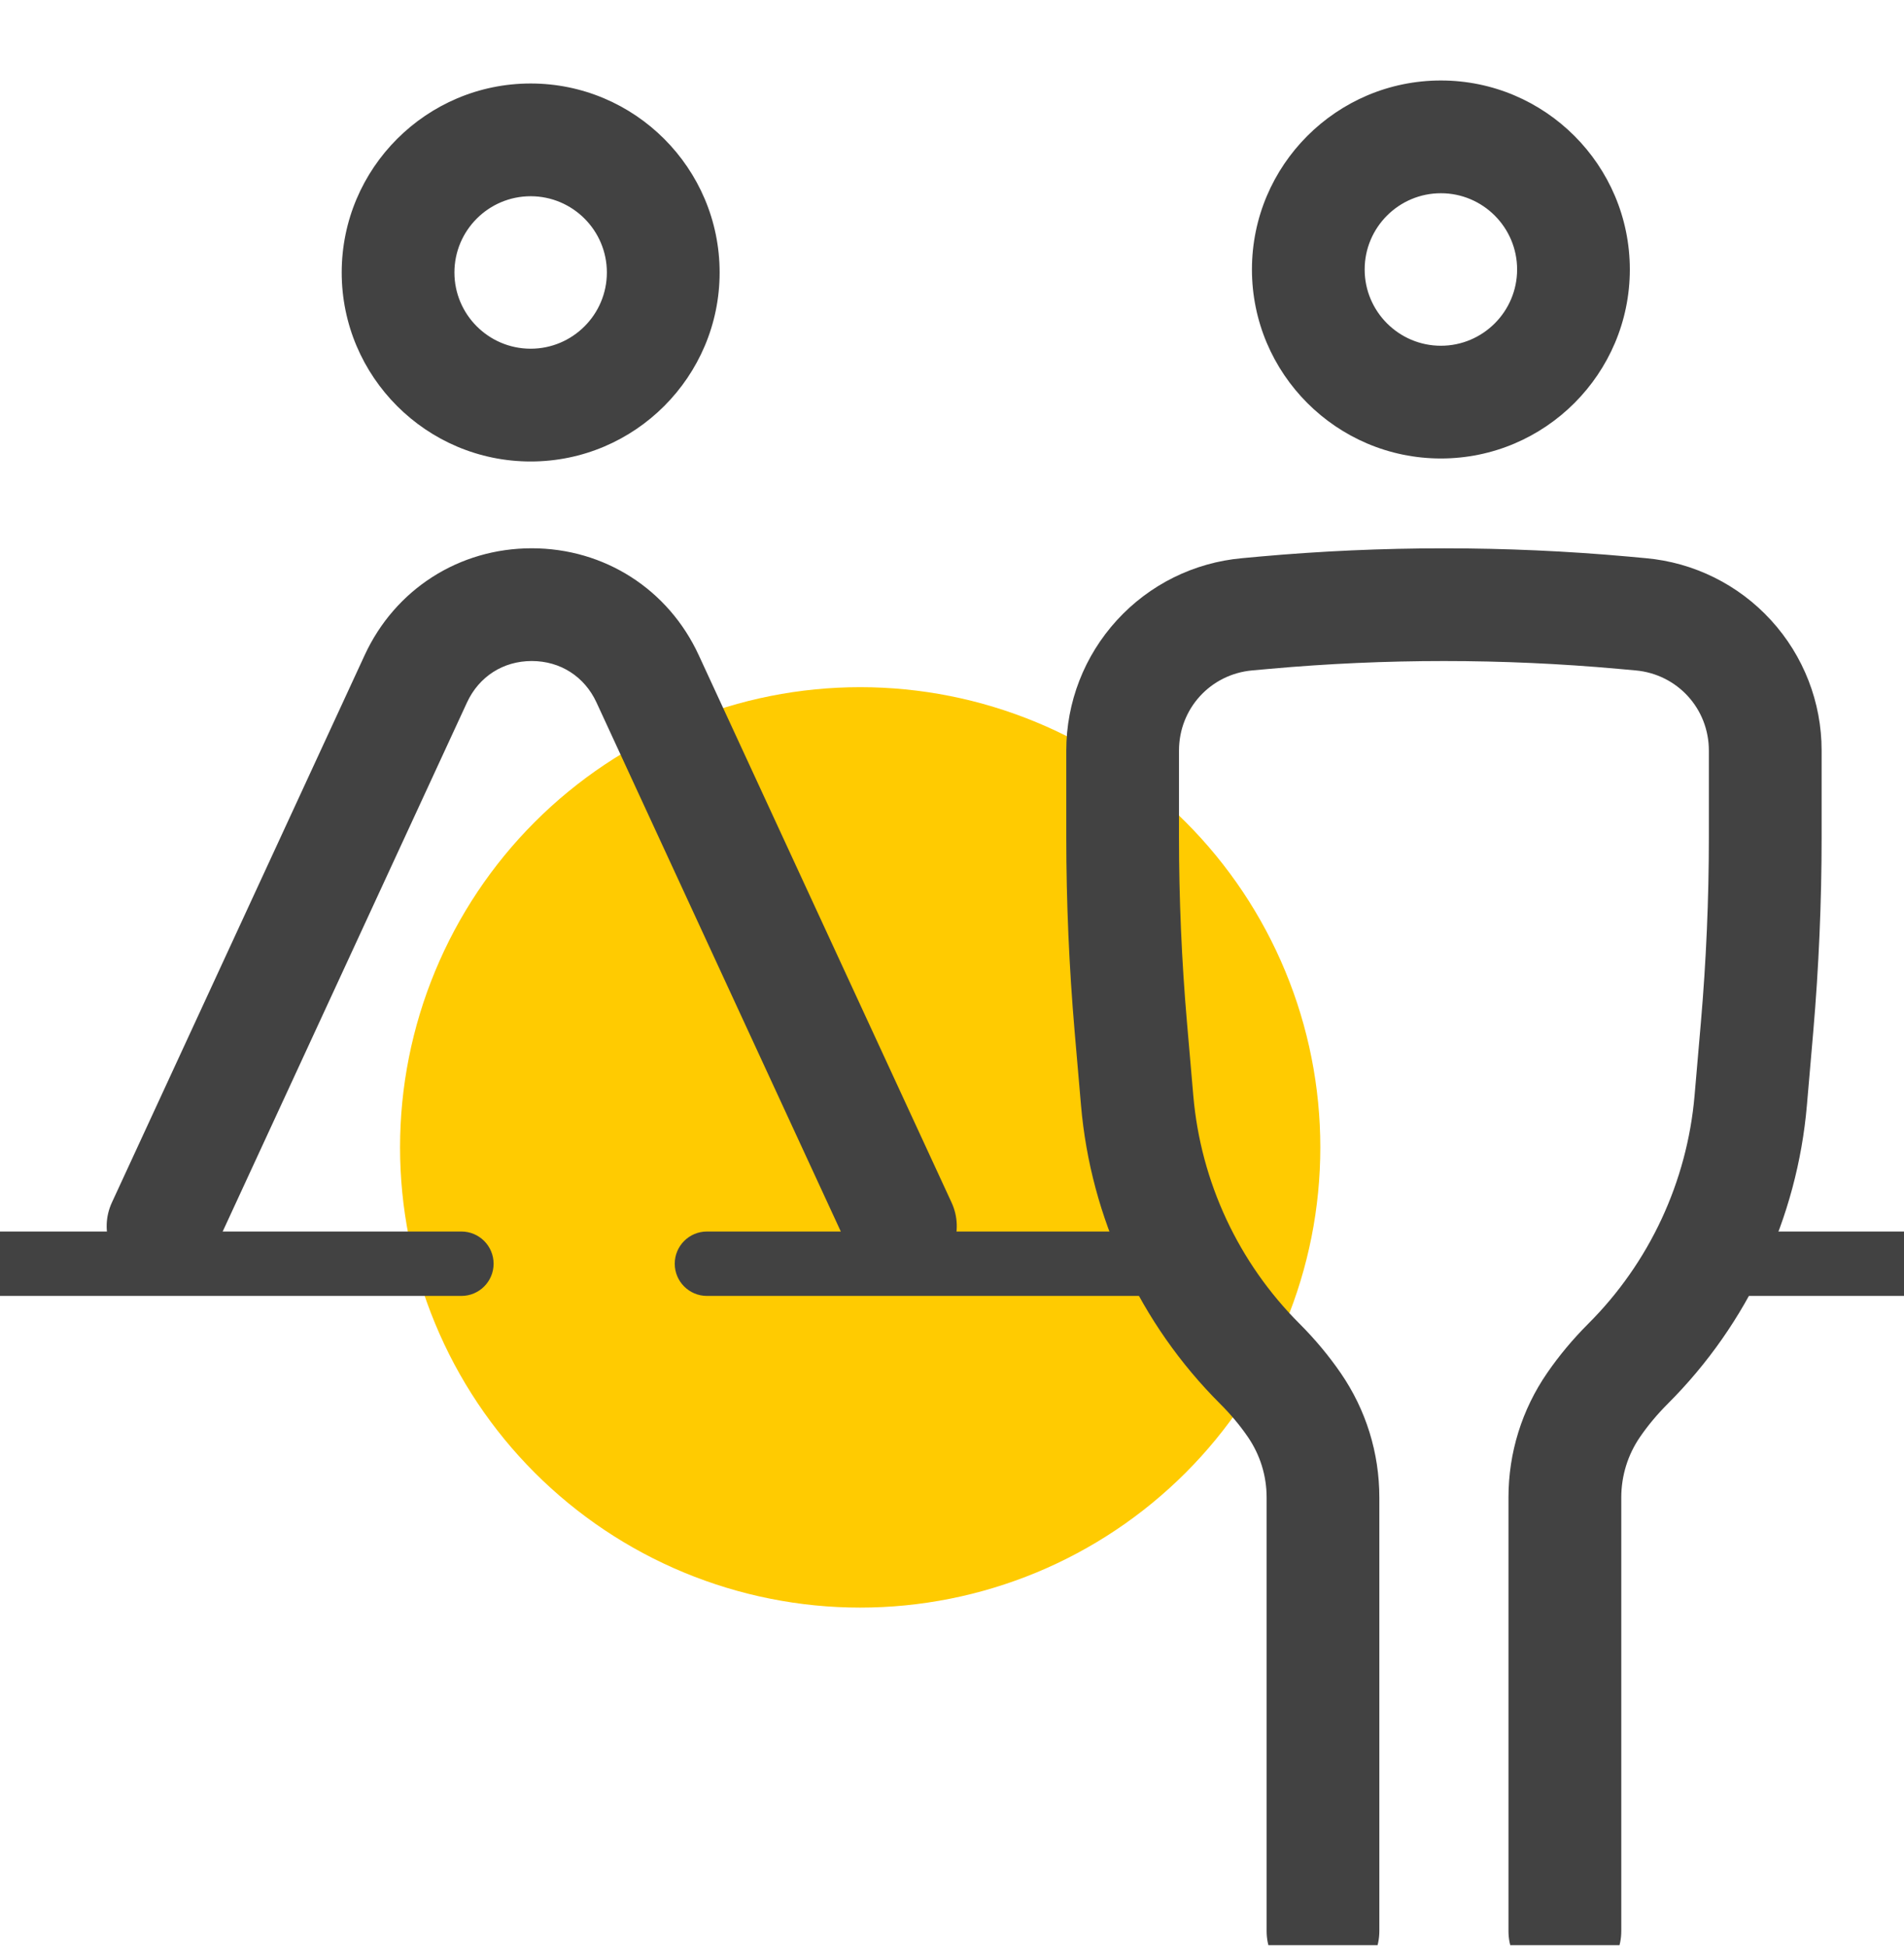
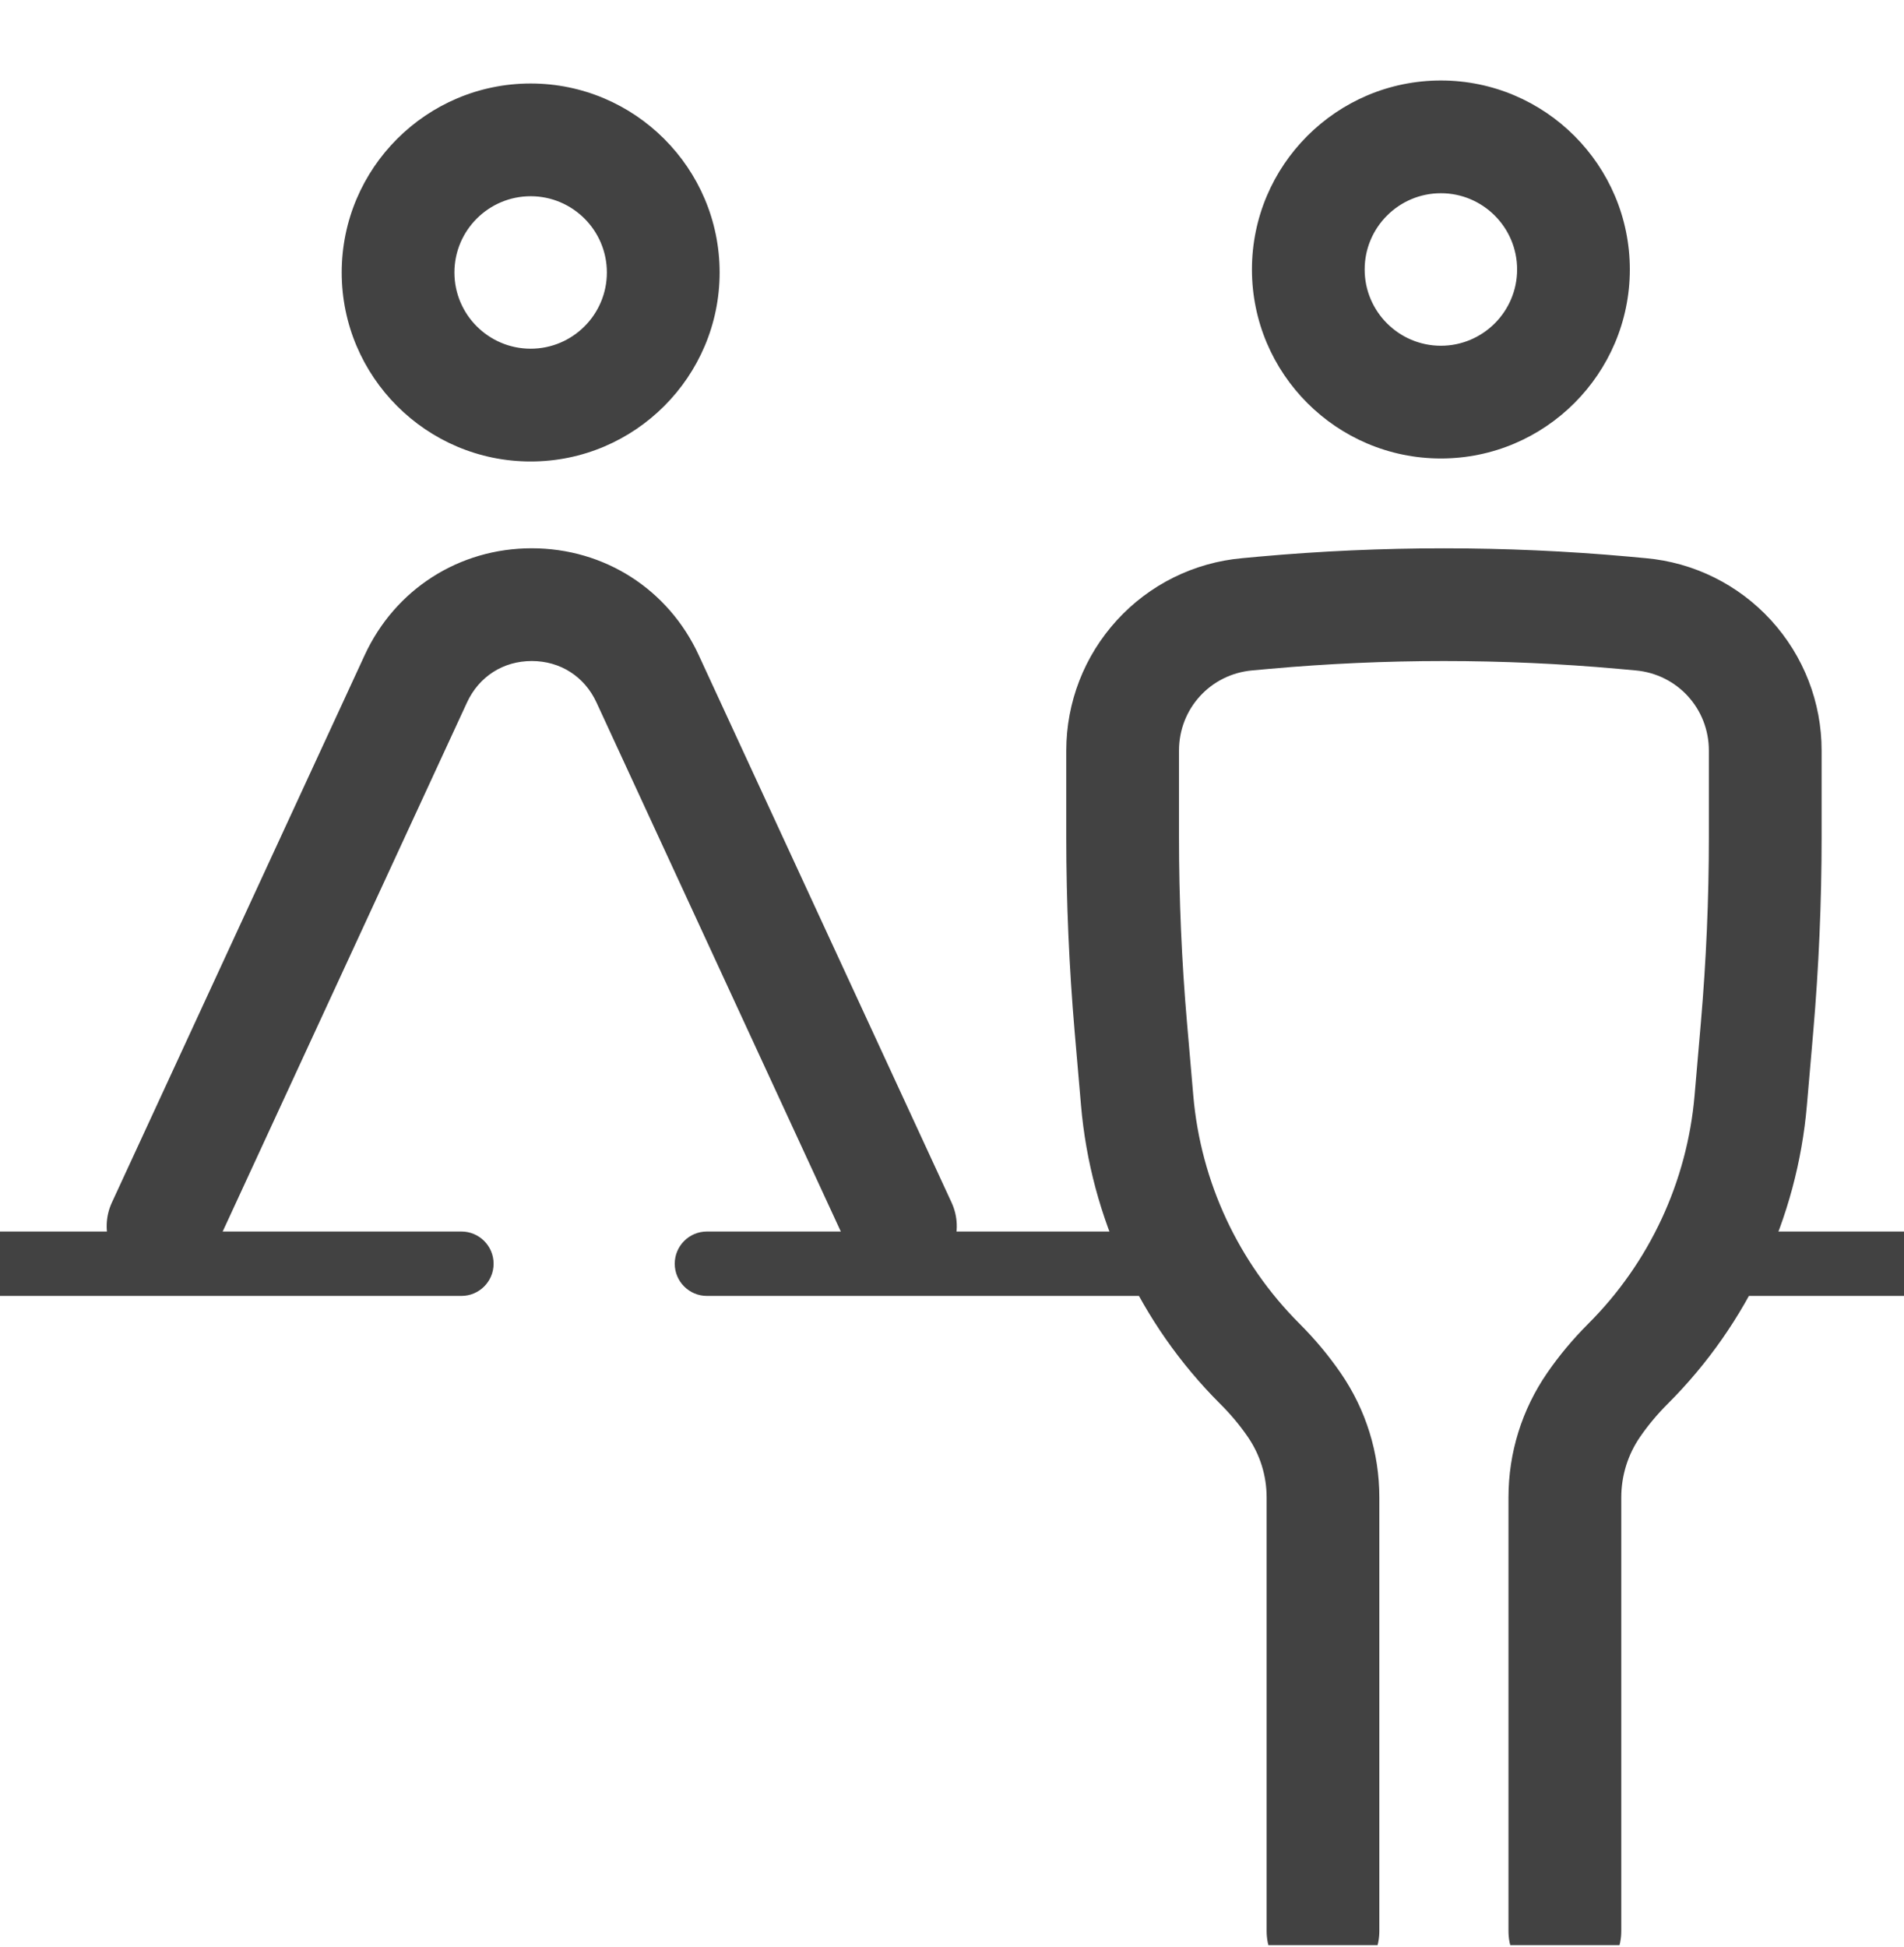
<svg xmlns="http://www.w3.org/2000/svg" width="45" height="46" viewBox="0 0 45 46" fill="none">
  <g id="Component 44" clip-path="url(#clip0_4658_1792)">
-     <path id="Vector" d="M9.455 27.113C9.455 28.541 9.736 29.955 10.283 31.274C10.829 32.594 11.63 33.793 12.64 34.803C13.65 35.812 14.849 36.614 16.168 37.16C17.488 37.706 18.902 37.988 20.33 37.988C21.758 37.988 23.172 37.706 24.492 37.16C25.811 36.614 27.01 35.812 28.02 34.803C29.03 33.793 29.831 32.594 30.377 31.274C30.924 29.955 31.205 28.541 31.205 27.113C31.205 25.685 30.924 24.27 30.377 22.951C29.831 21.632 29.03 20.433 28.02 19.423C27.01 18.413 25.811 17.612 24.492 17.066C23.172 16.519 21.758 16.238 20.33 16.238C18.902 16.238 17.488 16.519 16.168 17.066C14.849 17.612 13.65 18.413 12.64 19.423C11.63 20.433 10.829 21.632 10.283 22.951C9.736 24.27 9.455 25.685 9.455 27.113Z" fill="#FFCB01" />
    <g id="Vector_2">
      <path d="M12.542 10.905C10.079 10.905 8.076 8.901 8.076 6.439C8.076 3.976 10.079 1.973 12.542 1.973C15.004 1.973 17.008 3.976 17.008 6.439C17.008 8.901 15.004 10.905 12.542 10.905ZM12.542 4.637C11.548 4.637 10.74 5.445 10.74 6.439C10.74 7.432 11.548 8.24 12.542 8.24C13.535 8.24 14.343 7.432 14.343 6.439C14.343 5.445 13.535 4.637 12.542 4.637ZM34.055 10.834C31.592 10.834 29.589 8.83 29.589 6.368C29.589 3.905 31.592 1.902 34.055 1.902C36.517 1.902 38.52 3.905 38.52 6.368C38.52 8.83 36.517 10.834 34.055 10.834ZM34.055 4.566C33.061 4.566 32.253 5.374 32.253 6.368C32.253 7.361 33.061 8.17 34.055 8.17C35.048 8.17 35.856 7.361 35.856 6.368C35.856 5.374 35.048 4.566 34.055 4.566ZM47.201 30.623H40.857C40.437 30.623 40.096 30.282 40.096 29.862C40.096 29.442 40.437 29.101 40.857 29.101H47.201C47.621 29.101 47.962 29.442 47.962 29.862C47.962 30.282 47.621 30.623 47.201 30.623ZM27.773 30.623H16.708C16.288 30.623 15.947 30.282 15.947 29.862C15.947 29.442 16.288 29.101 16.708 29.101H27.773C28.193 29.101 28.534 29.442 28.534 29.862C28.534 30.282 28.193 30.623 27.773 30.623ZM10.905 30.623H-1.202C-1.622 30.623 -1.963 30.282 -1.963 29.862C-1.963 29.442 -1.622 29.101 -1.202 29.101H10.905C11.325 29.101 11.666 29.442 11.666 29.862C11.666 30.282 11.325 30.623 10.905 30.623Z" fill="#424242" />
      <path d="M21.282 30.308C20.779 30.308 20.297 30.021 20.072 29.534L14.097 16.598C13.814 15.986 13.242 15.62 12.568 15.62C11.893 15.62 11.322 15.986 11.038 16.598L5.063 29.534C4.755 30.202 3.963 30.493 3.295 30.185C2.627 29.877 2.336 29.085 2.644 28.417L8.619 15.481C9.339 13.923 10.851 12.956 12.567 12.956C14.283 12.956 15.795 13.923 16.514 15.481L22.49 28.417C22.798 29.084 22.507 29.876 21.839 30.185C21.658 30.269 21.468 30.308 21.281 30.308H21.282ZM36.984 46.965C36.248 46.965 35.652 46.369 35.652 45.633V35.385C35.652 34.33 35.968 33.313 36.566 32.444C36.846 32.037 37.172 31.646 37.536 31.282C38.982 29.84 39.874 27.925 40.05 25.89L40.2 24.154C40.325 22.702 40.388 21.246 40.388 19.788V17.736C40.388 16.745 39.643 15.931 38.657 15.842L38.246 15.805C35.505 15.559 32.747 15.559 30.007 15.805L29.596 15.842C28.609 15.931 27.865 16.745 27.865 17.736V19.788C27.865 21.239 27.928 22.708 28.053 24.154L28.203 25.89C28.379 27.928 29.269 29.837 30.716 31.282C31.08 31.646 31.406 32.037 31.686 32.444C32.284 33.313 32.6 34.33 32.6 35.385V45.633C32.6 46.369 32.004 46.965 31.268 46.965C30.532 46.965 29.936 46.369 29.936 45.633V35.385C29.936 34.871 29.782 34.377 29.491 33.953C29.304 33.68 29.082 33.416 28.834 33.169C26.945 31.283 25.778 28.78 25.549 26.119L25.399 24.383C25.268 22.861 25.201 21.315 25.201 19.788V17.736C25.201 16.594 25.626 15.5 26.397 14.656C27.168 13.813 28.219 13.292 29.357 13.19L29.768 13.152C32.661 12.892 35.594 12.892 38.486 13.152L38.897 13.19C40.032 13.291 41.088 13.814 41.857 14.656C42.627 15.497 43.054 16.596 43.053 17.736V19.788C43.053 21.315 42.986 22.861 42.855 24.383L42.705 26.119C42.476 28.779 41.309 31.282 39.419 33.169C39.171 33.417 38.95 33.681 38.763 33.953C38.472 34.375 38.318 34.874 38.318 35.385V45.633C38.318 46.369 37.722 46.965 36.986 46.965H36.984Z" fill="#424242" />
    </g>
  </g>
  <defs>
    <clipPath id="clip0_4658_1792">
      <rect width="45" height="45" fill="white" transform="translate(0 0.965)" />
    </clipPath>
  </defs>
</svg>